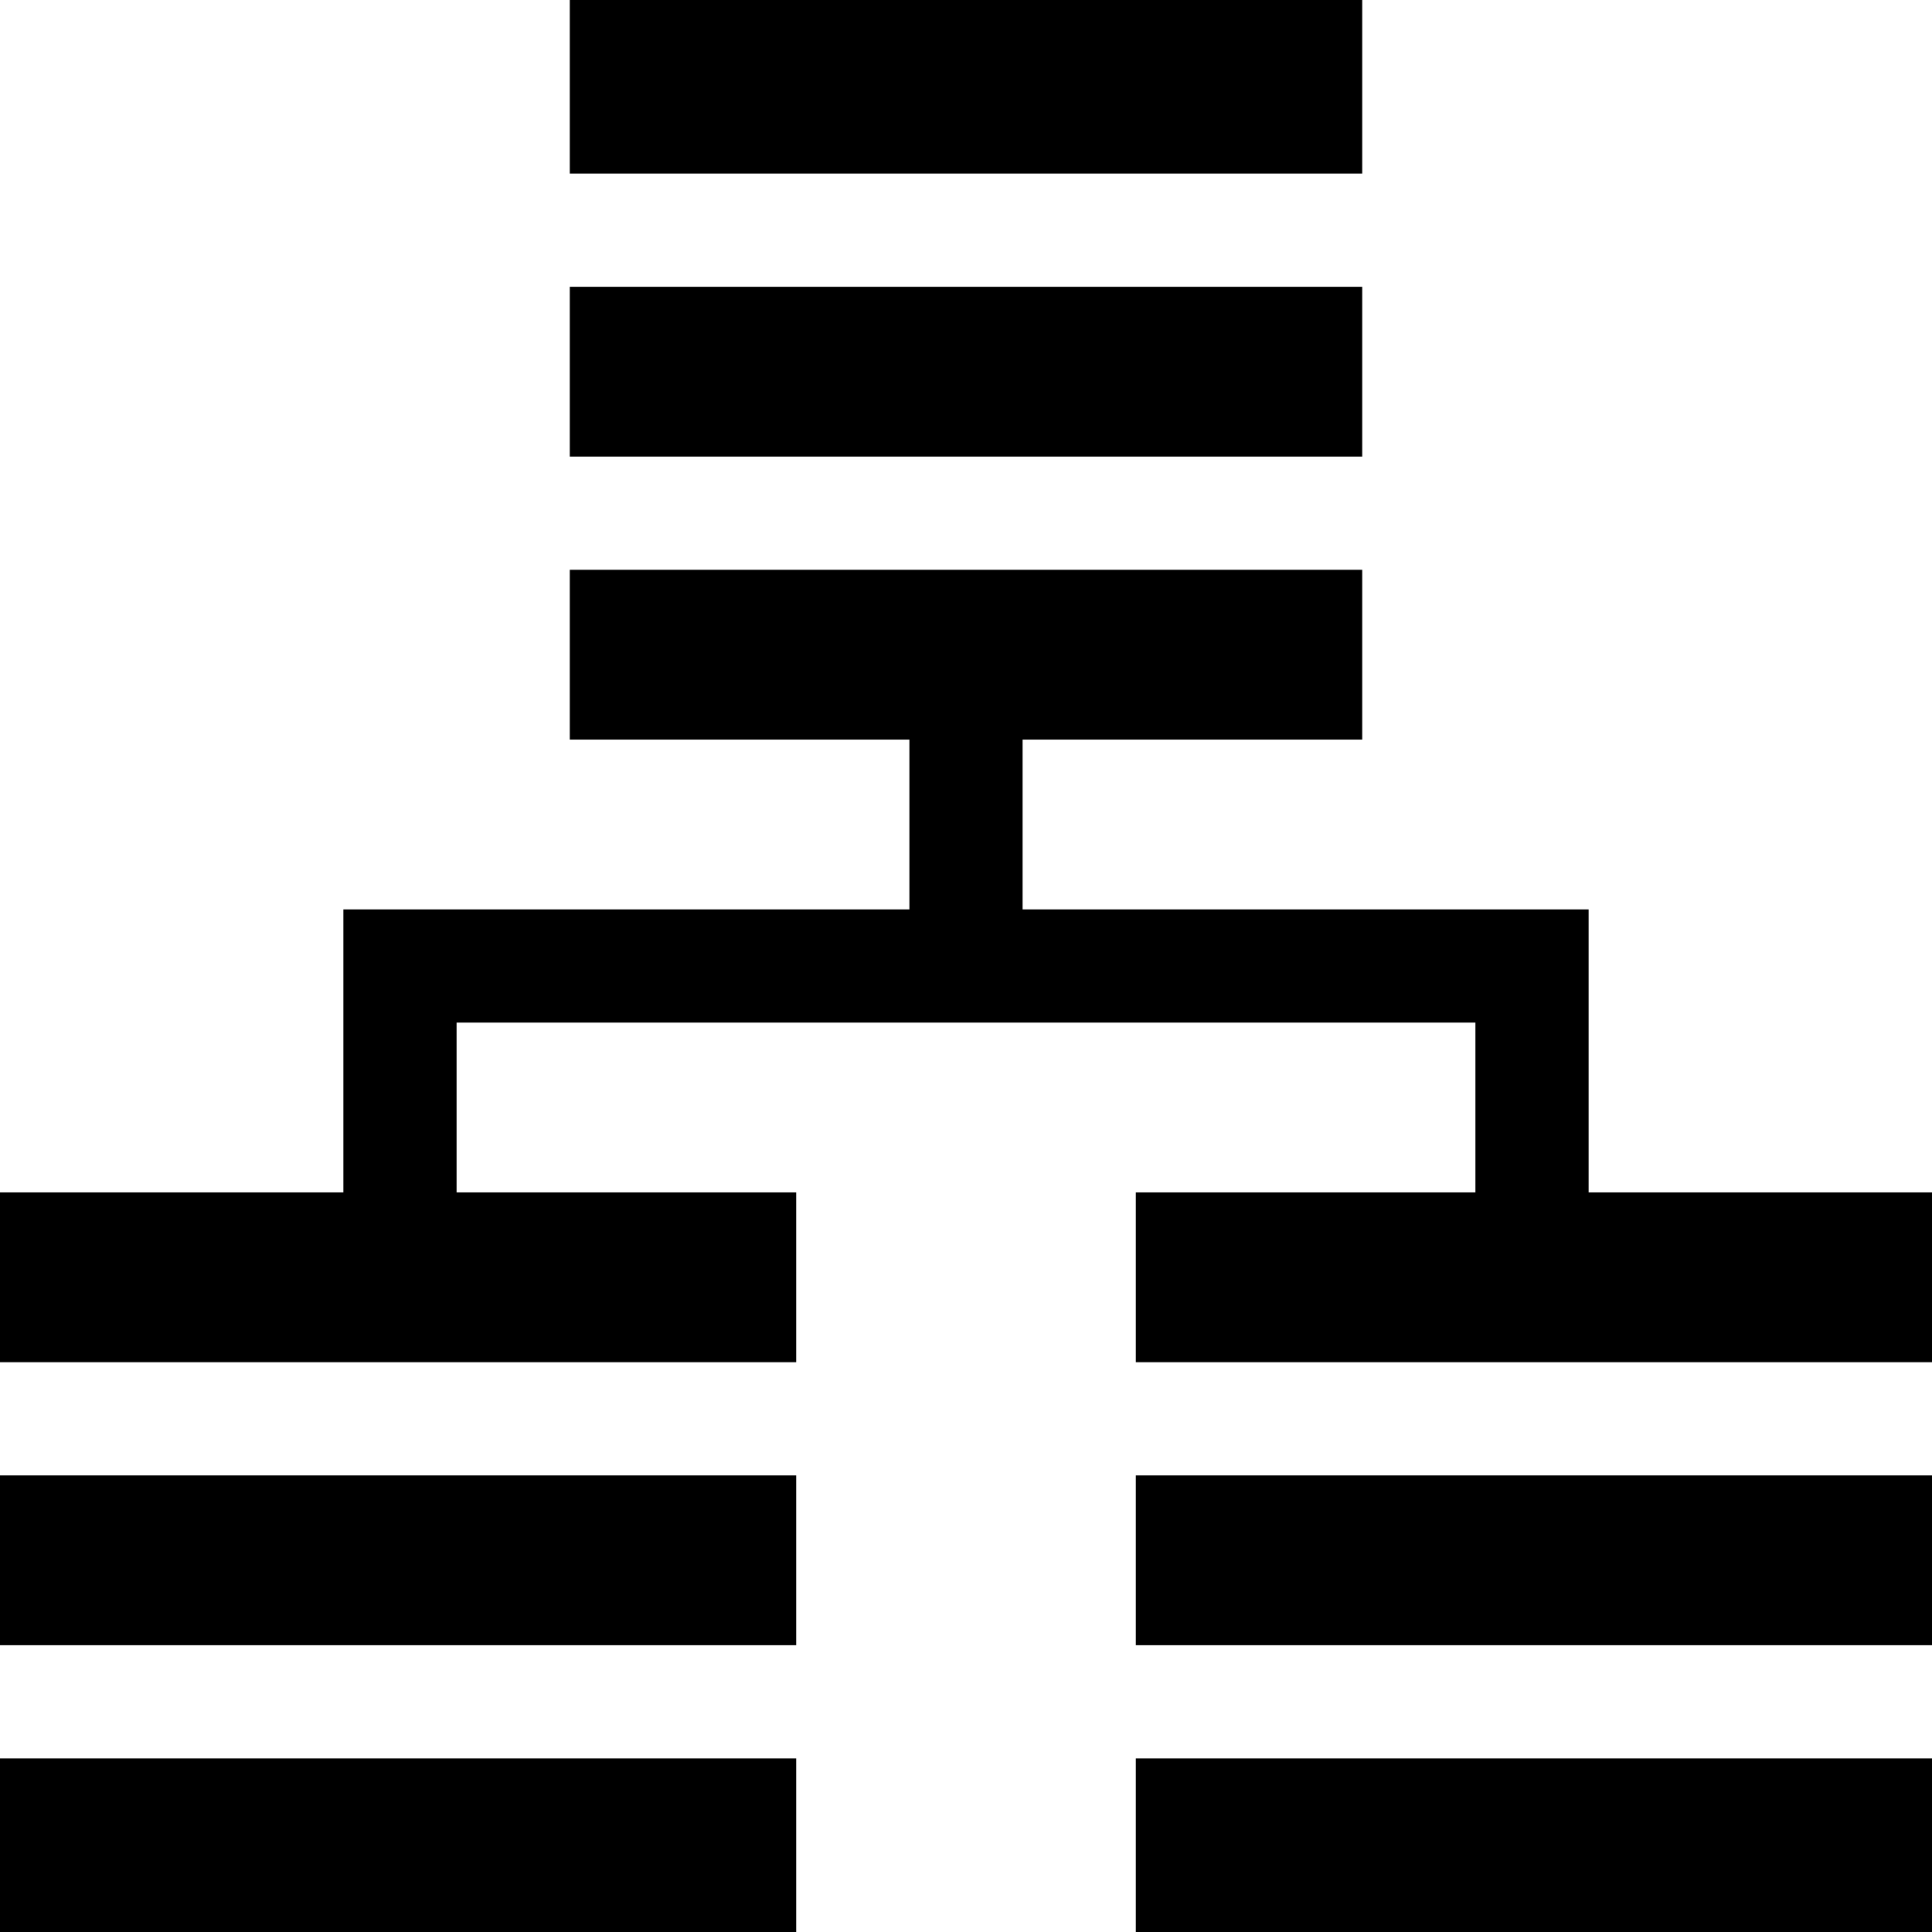
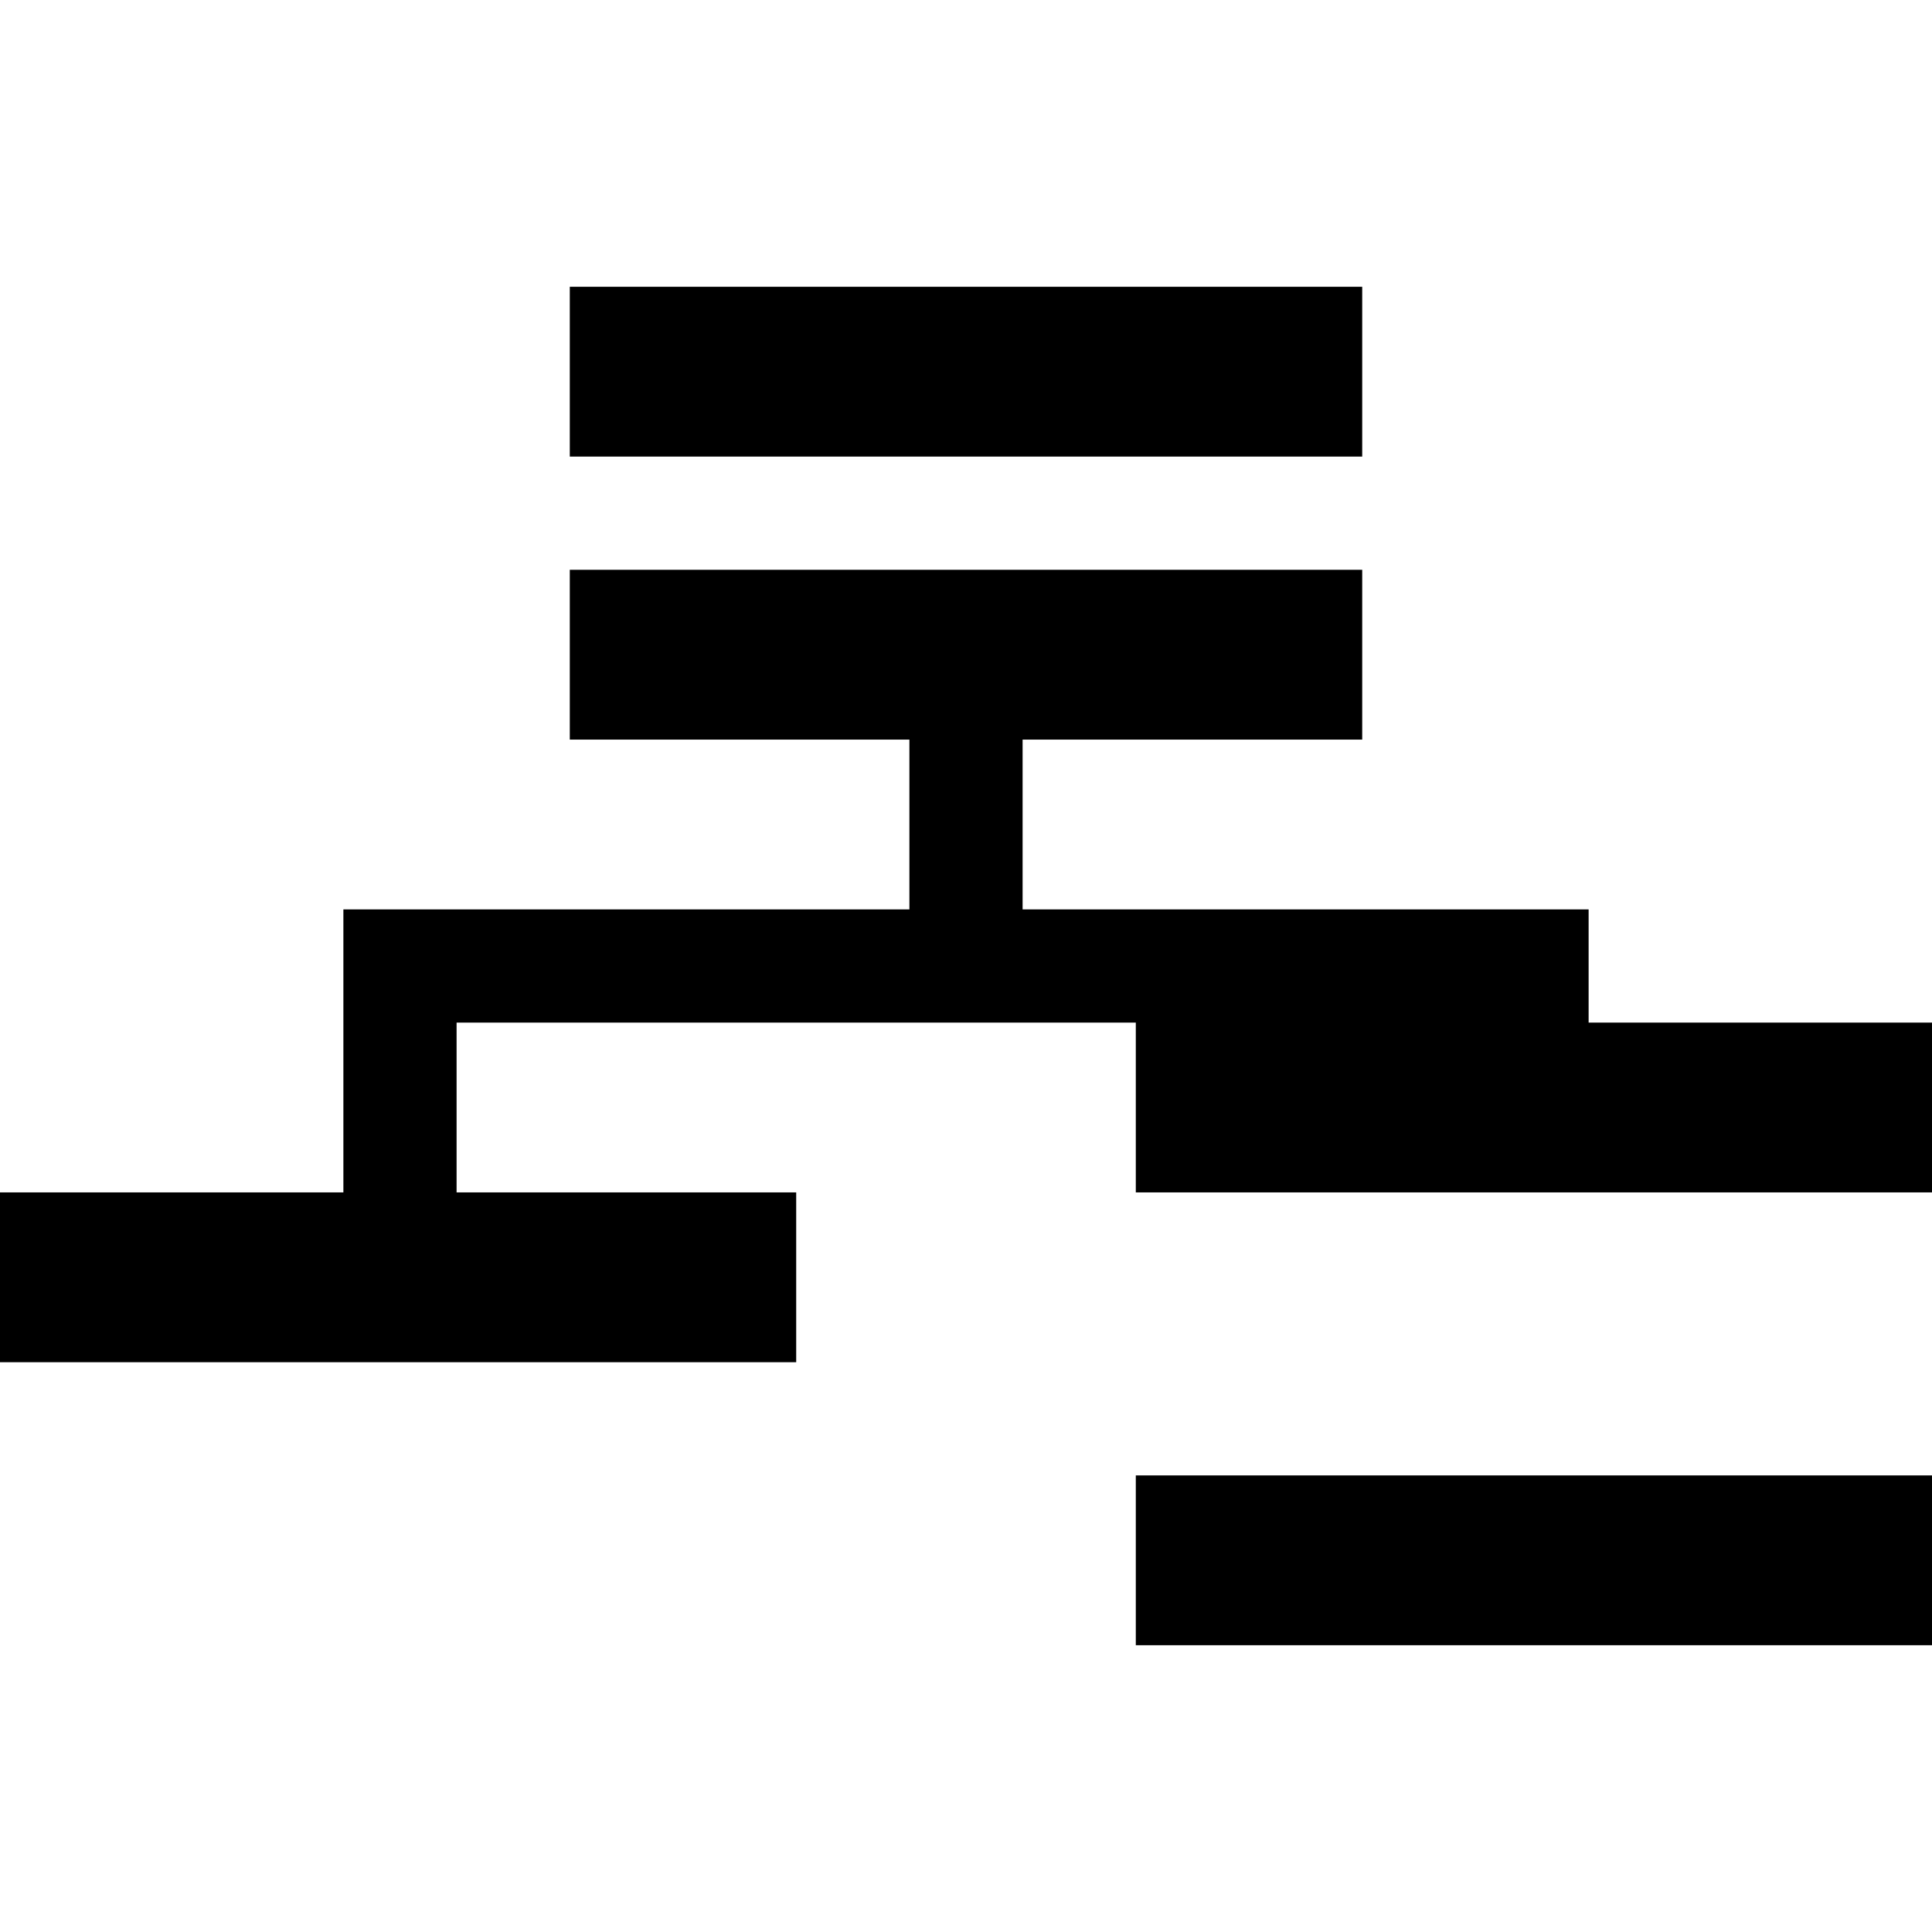
<svg xmlns="http://www.w3.org/2000/svg" height="512pt" viewBox="0 0 512 512" width="512pt">
-   <path d="m421 241h-150v-45h90v-45h-210v45h90v45h-150v75h-91v45h211v-45h-90v-45h270v45h-90v45h211v-45h-91zm0 0" />
+   <path d="m421 241h-150v-45h90v-45h-210v45h90v45h-150v75h-91v45h211v-45h-90v-45h270h-90v45h211v-45h-91zm0 0" />
  <path d="m301 391h211v45h-211zm0 0" />
-   <path d="m301 466h211v46h-211zm0 0" />
-   <path d="m0 391h211v45h-211zm0 0" />
-   <path d="m0 466h211v46h-211zm0 0" />
-   <path d="m151 0h210v46h-210zm0 0" />
  <path d="m151 76h210v45h-210zm0 0" />
</svg>